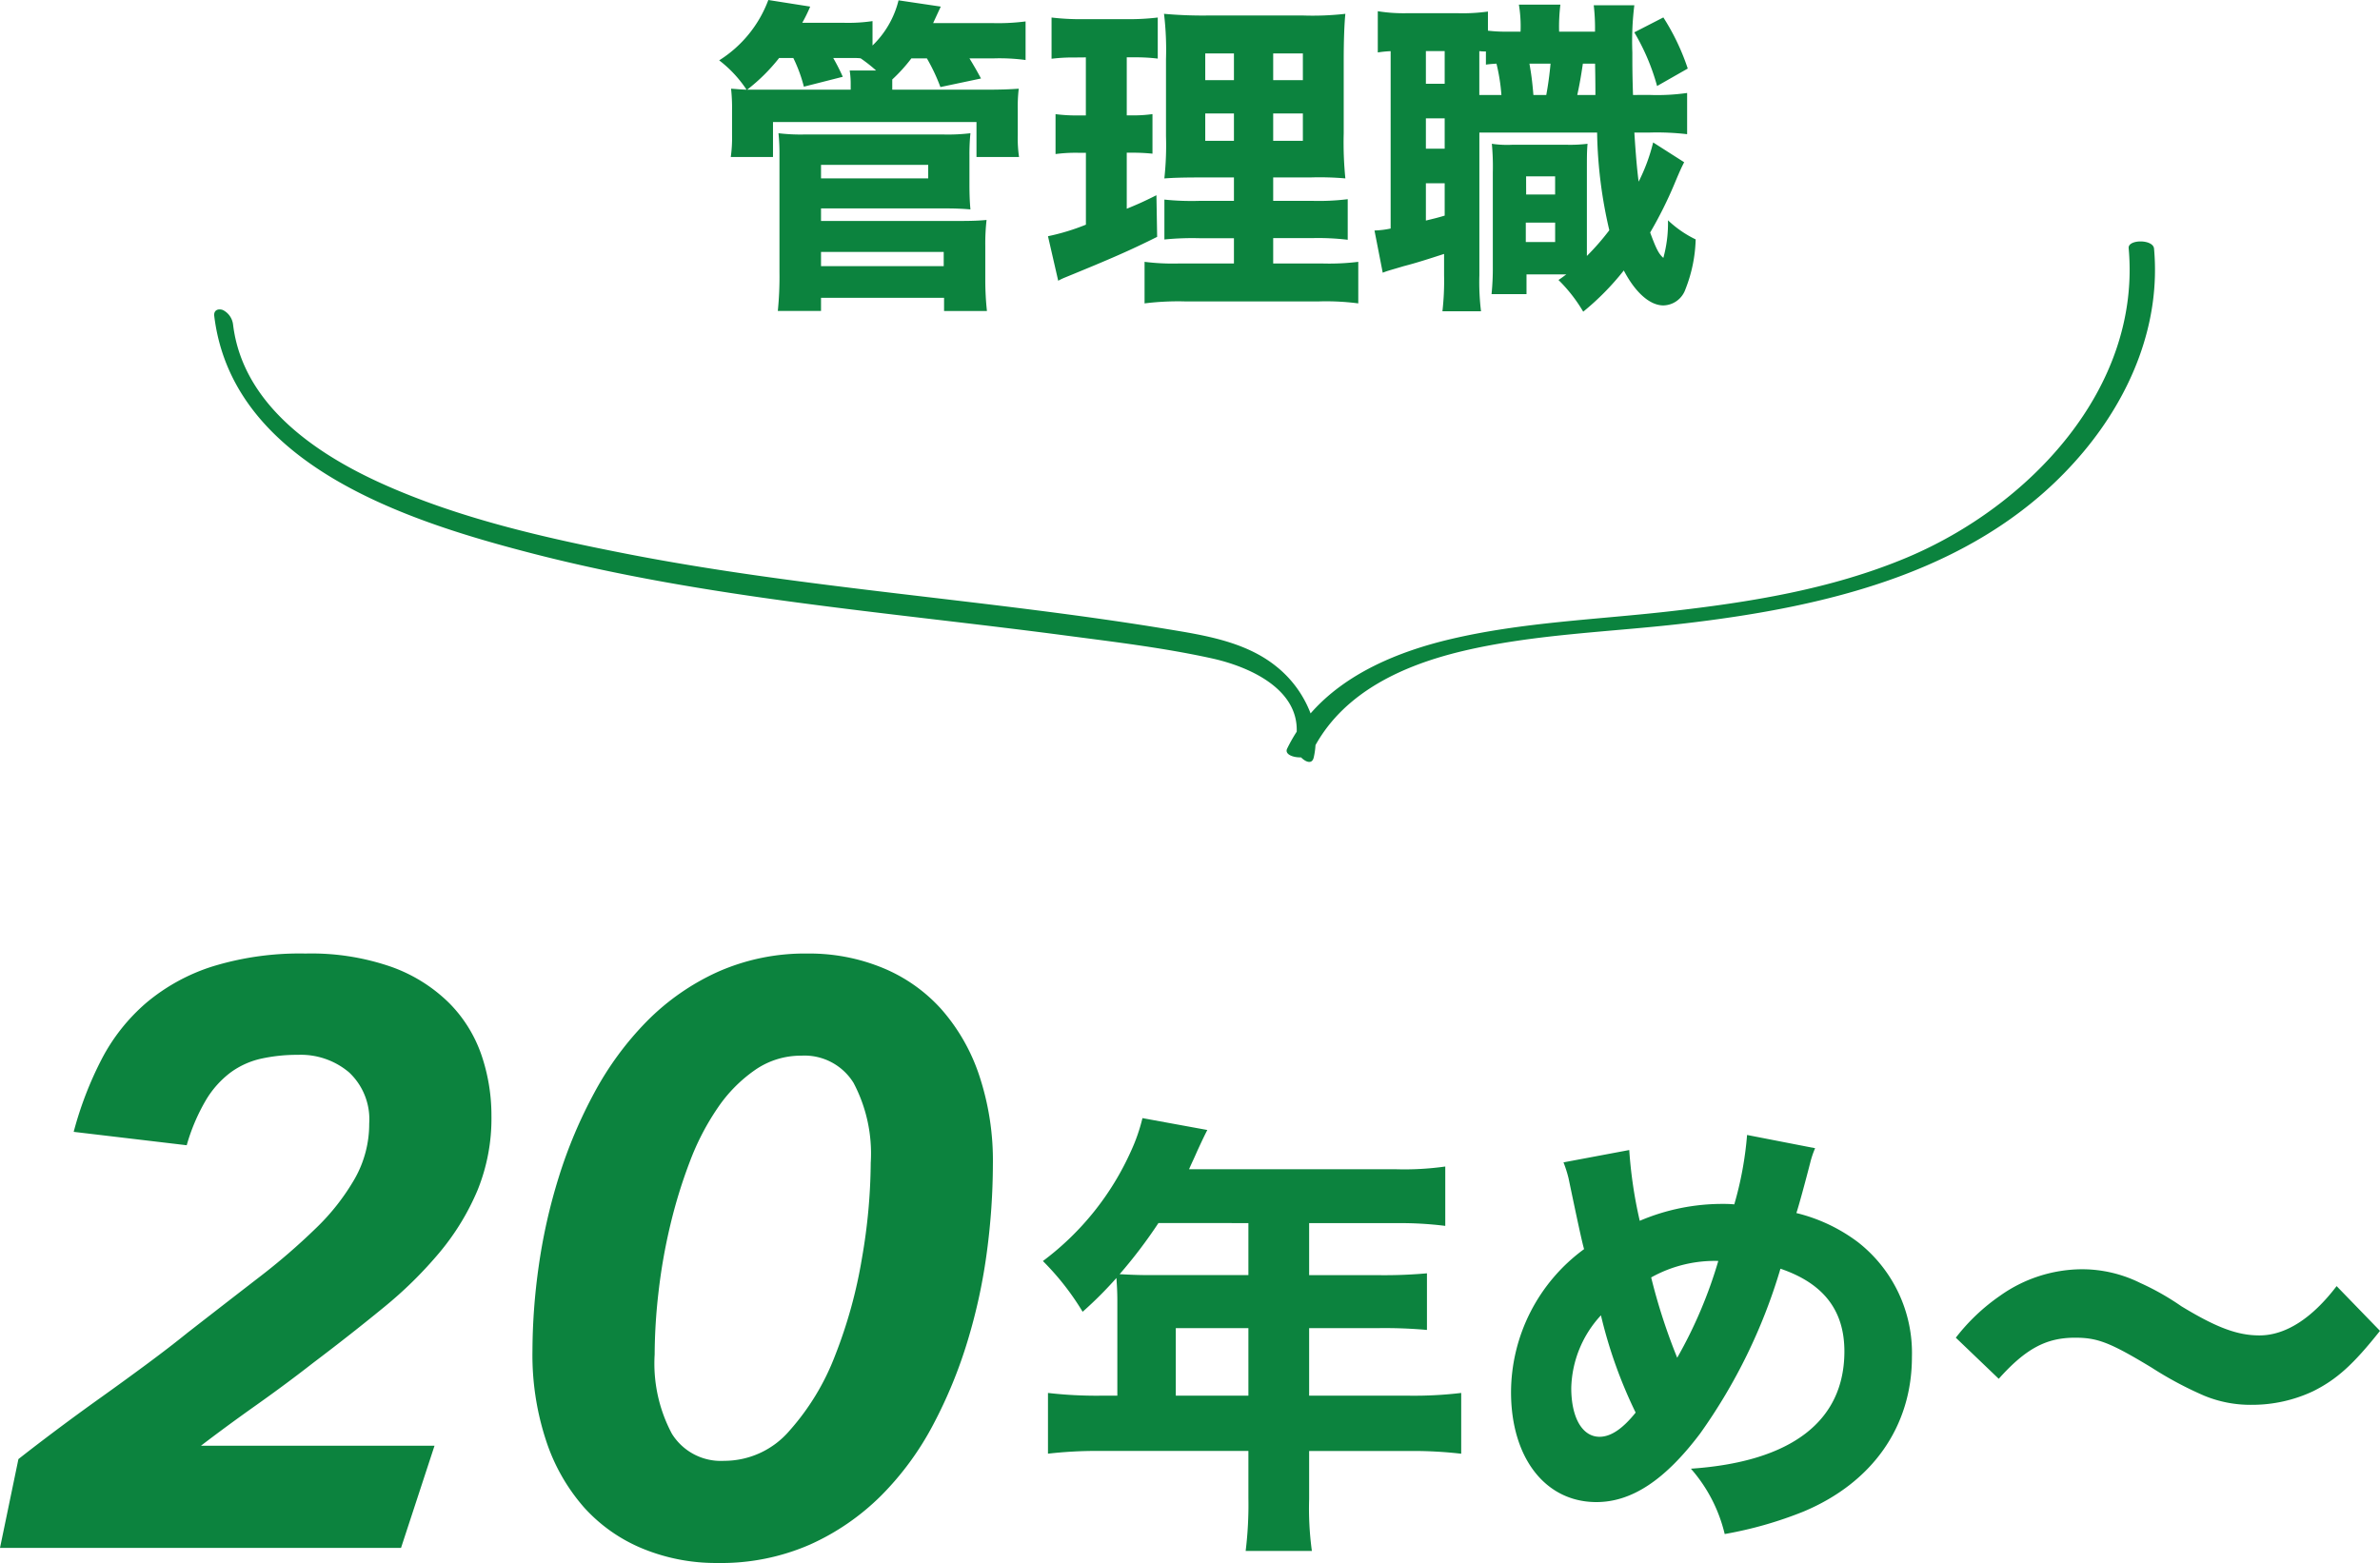
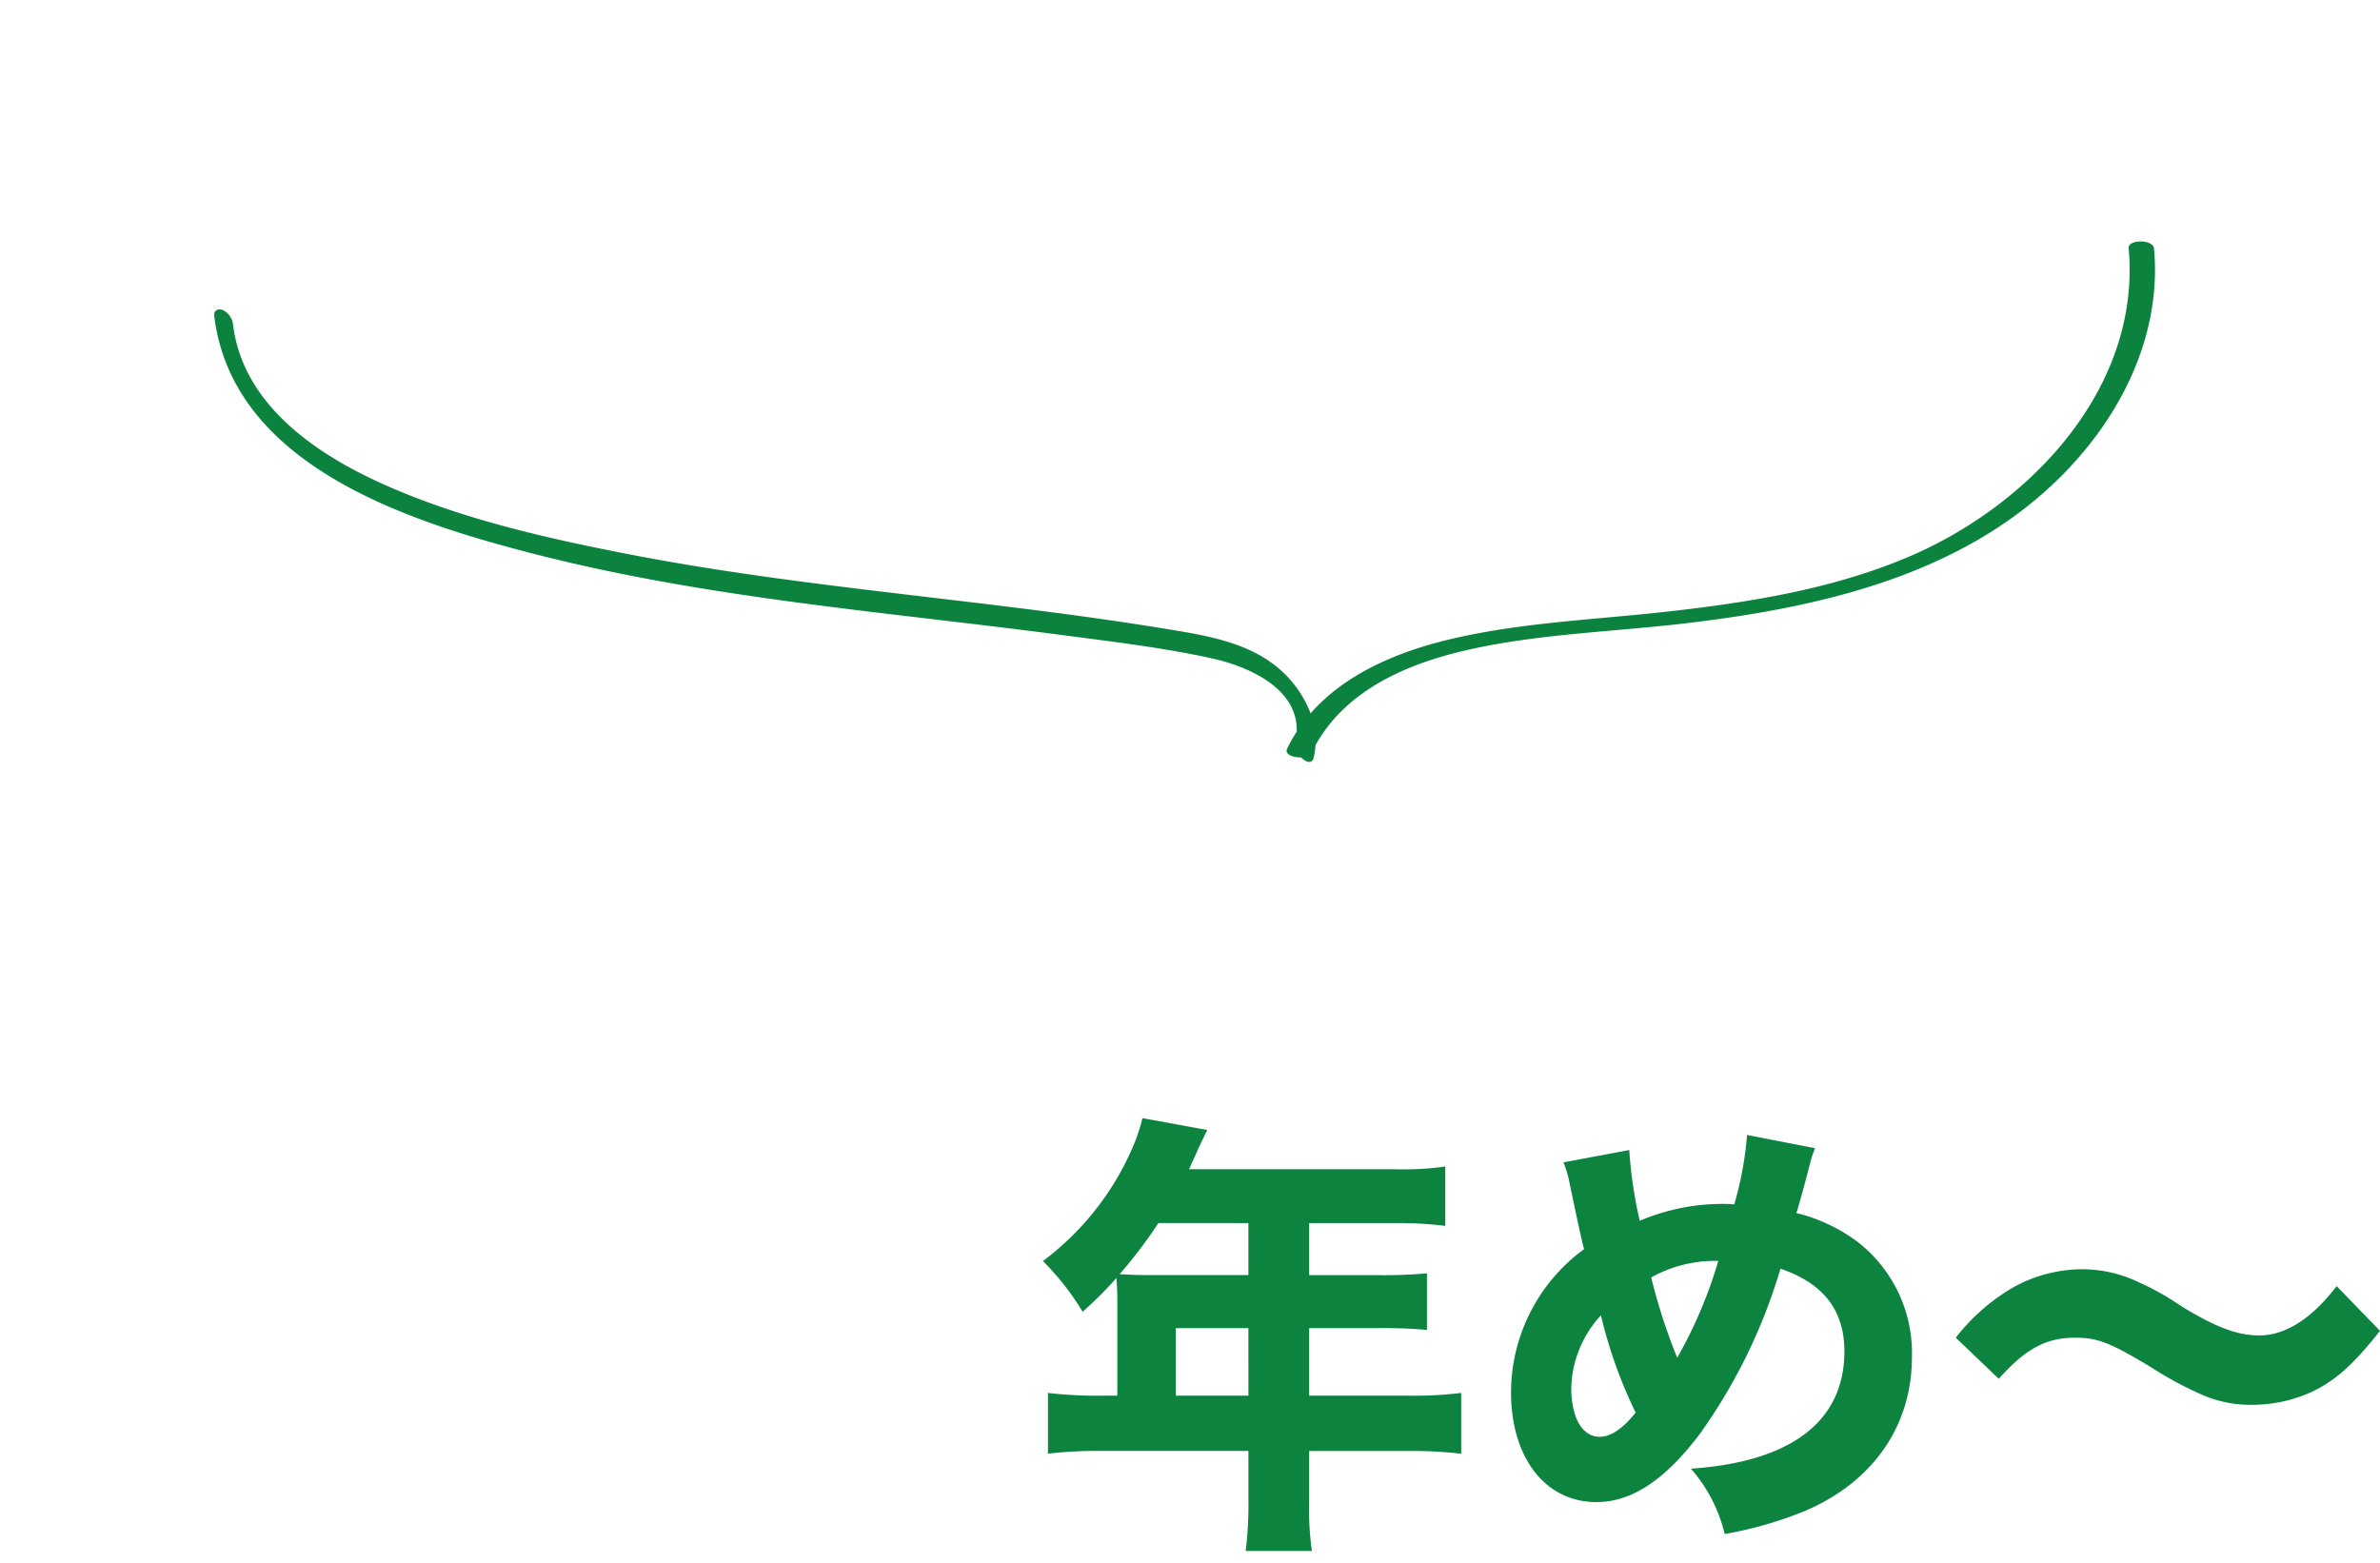
<svg xmlns="http://www.w3.org/2000/svg" width="187.624" height="123.229" viewBox="0 0 187.624 123.229">
  <g id="グループ_325" data-name="グループ 325" transform="translate(-255.116 -8395.96)">
-     <path id="パス_2777" data-name="パス 2777" d="M-14.388-38.874a13.238,13.238,0,0,0-2.9.3A6.466,6.466,0,0,0-19.7-37.488a7.565,7.565,0,0,0-1.947,2.178,15.189,15.189,0,0,0-1.518,3.564l-8.91-1.056a28.086,28.086,0,0,1,2.211-5.742,14.967,14.967,0,0,1,3.5-4.422,15.29,15.29,0,0,1,5.214-2.871,23.392,23.392,0,0,1,7.359-1.023A19.185,19.185,0,0,1-7-45.8a12.415,12.415,0,0,1,4.521,2.838A10.764,10.764,0,0,1,.066-38.874a14.752,14.752,0,0,1,.792,4.818A15.02,15.02,0,0,1-.231-28.215,19.365,19.365,0,0,1-3.2-23.331a32.428,32.428,0,0,1-4.455,4.389Q-10.23-16.83-13.2-14.586q-2.112,1.65-4.488,3.333t-4.356,3.2H-3.63L-6.27,0H-37.884l1.452-7q1.254-.99,2.97-2.277T-29.9-11.88q1.848-1.32,3.63-2.64t3.168-2.442q2.97-2.31,5.577-4.323a50.714,50.714,0,0,0,4.554-3.927A17.525,17.525,0,0,0-9.9-29.139a8.738,8.738,0,0,0,1.122-4.323,5.063,5.063,0,0,0-1.584-4.026A5.891,5.891,0,0,0-14.388-38.874ZM25.806-46.86a15.185,15.185,0,0,1,5.874,1.122A12.726,12.726,0,0,1,36.3-42.5a15.1,15.1,0,0,1,3,5.214,21.253,21.253,0,0,1,1.089,7.062,52.948,52.948,0,0,1-.462,6.8,43.949,43.949,0,0,1-1.518,7.062A36.9,36.9,0,0,1,35.673-9.7a23.255,23.255,0,0,1-4.092,5.577,18.9,18.9,0,0,1-5.61,3.861,17.474,17.474,0,0,1-7.293,1.452A15.185,15.185,0,0,1,12.8.066a12.726,12.726,0,0,1-4.62-3.234,15.058,15.058,0,0,1-3-5.247,21.548,21.548,0,0,1-1.089-7.1,48.336,48.336,0,0,1,.495-6.7,44.313,44.313,0,0,1,1.584-7.029A37.135,37.135,0,0,1,8.976-35.9a24.648,24.648,0,0,1,4.125-5.61,18.718,18.718,0,0,1,5.577-3.894A16.916,16.916,0,0,1,25.806-46.86Zm-.528,8.052a6.318,6.318,0,0,0-3.63,1.122,11.435,11.435,0,0,0-2.937,2.97A19.862,19.862,0,0,0,16.5-30.459a39.7,39.7,0,0,0-1.551,5.049,44.234,44.234,0,0,0-.924,5.28,43.9,43.9,0,0,0-.3,4.884,11.774,11.774,0,0,0,1.353,6.237,4.542,4.542,0,0,0,4.125,2.145A6.765,6.765,0,0,0,24.354-9.24a19.186,19.186,0,0,0,3.6-5.94,37.623,37.623,0,0,0,2.112-7.656,45.319,45.319,0,0,0,.693-7.524,11.928,11.928,0,0,0-1.353-6.3A4.542,4.542,0,0,0,25.278-38.808Z" transform="translate(293 8518)" fill="#0b833e" opacity="0.996" />
    <path id="パス_2779" data-name="パス 2779" d="M-46.8-9h-1.368a33.228,33.228,0,0,1-4.1-.216v4.788a33.641,33.641,0,0,1,4.1-.216h11.7V-.936a29.884,29.884,0,0,1-.216,4.176h5.22a24.7,24.7,0,0,1-.216-4.1v-3.78h7.92a33.013,33.013,0,0,1,4.068.216V-9.216A31.417,31.417,0,0,1-23.76-9h-7.92v-5.328h5.544a37.327,37.327,0,0,1,3.744.144v-4.464a38.014,38.014,0,0,1-3.924.144H-31.68v-4.1H-24.8a28.243,28.243,0,0,1,3.852.216v-4.68a22.911,22.911,0,0,1-3.852.216H-41.148c.252-.576.4-.864.648-1.44.5-1.08.54-1.152.792-1.656l-5.112-.936a14.032,14.032,0,0,1-.9,2.592,22.087,22.087,0,0,1-6.948,8.676,20.858,20.858,0,0,1,3.132,4,30.977,30.977,0,0,0,2.664-2.664c.036.54.072,1.08.072,1.764Zm4.608,0v-5.328h5.724V-9Zm5.724-13.608v4.1h-7.92c-.9,0-1.512-.036-2.232-.072a38.524,38.524,0,0,0,3.06-4.032Zm24.84-4.788a9.636,9.636,0,0,1,.4,1.26c.684,3.276,1.08,5.112,1.224,5.58a14.022,14.022,0,0,0-5.76,11.268c0,5.184,2.7,8.676,6.732,8.676,2.772,0,5.4-1.728,8.172-5.4a43.727,43.727,0,0,0,6.336-13c3.384,1.152,5.04,3.276,5.04,6.516,0,5.508-4.176,8.712-12.1,9.252A12.005,12.005,0,0,1,1.08,1.908,30.922,30.922,0,0,0,7.272.144c5.436-2.268,8.568-6.7,8.568-12.2A11.084,11.084,0,0,0,11.592-21.1a13.272,13.272,0,0,0-4.86-2.3c.18-.54.684-2.376,1.116-4.068a7.281,7.281,0,0,1,.36-1.044L2.844-29.556a27.465,27.465,0,0,1-1.008,5.472,8.543,8.543,0,0,0-.864-.036,16.566,16.566,0,0,0-6.588,1.332,34.931,34.931,0,0,1-.828-5.58Zm2.952,12.06A36.755,36.755,0,0,0-5.94-7.668C-6.948-6.408-7.884-5.76-8.784-5.76c-1.368,0-2.232-1.512-2.232-3.852A8.722,8.722,0,0,1-8.676-15.336Zm3.96-2.988a10.3,10.3,0,0,1,5.292-1.3,35.594,35.594,0,0,1-3.24,7.632A46.031,46.031,0,0,1-4.716-18.324Zm27.4,7.992c2.124-2.376,3.744-3.24,6.012-3.24,1.764,0,2.736.36,6.012,2.34A28.593,28.593,0,0,0,38.88-9a9.552,9.552,0,0,0,3.78.72,11.285,11.285,0,0,0,4.824-1.08c1.872-.936,3.168-2.124,5.256-4.752L49.32-17.64c-1.944,2.556-4.032,3.888-6.084,3.888-1.728,0-3.384-.612-6.156-2.3a20.4,20.4,0,0,0-3.24-1.836,10.313,10.313,0,0,0-4.644-1.08,11.222,11.222,0,0,0-6.408,2.088A15.568,15.568,0,0,0,19.3-13.572Z" transform="translate(390 8515)" fill="#0b833e" opacity="0.996" />
-     <path id="パス_2778" data-name="パス 2778" d="M-24.544-15.21v-.806a12.829,12.829,0,0,0,1.508-1.664h1.222a14.637,14.637,0,0,1,1.066,2.262l3.2-.676c-.338-.624-.468-.858-.91-1.586h1.924a15.357,15.357,0,0,1,2.5.13v-3.042a16.975,16.975,0,0,1-2.652.13H-21.32c.13-.286.13-.286.6-1.3l-3.328-.494A7.413,7.413,0,0,1-26.1-18.694v-1.924a13.065,13.065,0,0,1-2.366.13h-3.172a11.445,11.445,0,0,0,.624-1.274l-3.3-.52a9.558,9.558,0,0,1-3.874,4.758,9.535,9.535,0,0,1,2.158,2.314c-.676-.026-.754-.052-1.222-.078a13.54,13.54,0,0,1,.078,1.69v1.976a10.825,10.825,0,0,1-.1,1.716h3.328v-2.756h16.042v2.756h3.354a10.216,10.216,0,0,1-.1-1.716V-13.65a11.8,11.8,0,0,1,.078-1.638c-.806.052-1.3.078-2.886.078Zm-7.8-2.5a11.627,11.627,0,0,1,.832,2.262l3.068-.78a15.964,15.964,0,0,0-.754-1.482h1.56a5.018,5.018,0,0,1,.6.026,11.5,11.5,0,0,1,1.222.962H-27.9A6.835,6.835,0,0,1-27.82-15.6v.39h-8.164a14.347,14.347,0,0,0,2.522-2.5ZM-30.16,2.236V1.2h9.7v1.04h3.38a22.783,22.783,0,0,1-.13-2.366V-2.886a16.671,16.671,0,0,1,.1-2.054c-.546.052-1.118.078-2,.078H-30.16V-5.85h9.828c.78,0,1.326.026,1.95.078-.052-.6-.078-1.118-.078-2.054v-2.236a16.961,16.961,0,0,1,.078-1.716,14.813,14.813,0,0,1-2.08.1H-31.538a14.378,14.378,0,0,1-1.976-.1,14.879,14.879,0,0,1,.078,1.664V-.832a26.986,26.986,0,0,1-.13,3.068Zm0-11.518h8.45v1.066h-8.45Zm0,6.864h9.672V-1.3H-30.16Zm32.552.91H-1.924a17.921,17.921,0,0,1-2.73-.13V1.638a21.349,21.349,0,0,1,3.172-.156H9.1a19.428,19.428,0,0,1,3.094.156V-1.638a18.862,18.862,0,0,1-2.834.13H5.486v-2H8.554a19.548,19.548,0,0,1,2.808.13v-3.2a18.437,18.437,0,0,1-2.834.13H5.486V-8.294h2.99a23.422,23.422,0,0,1,2.7.078,28.2,28.2,0,0,1-.13-3.562V-17.5c0-1.638.052-2.938.13-3.692a22.774,22.774,0,0,1-3.38.13H.494a34.252,34.252,0,0,1-3.614-.13A23.872,23.872,0,0,1-2.964-17.6v6.058a23.987,23.987,0,0,1-.13,3.328c.728-.052,1.378-.078,3.094-.078H2.392v1.846h-2.7a20.677,20.677,0,0,1-2.782-.1v3.146a22.221,22.221,0,0,1,2.808-.1H2.392Zm0-16.562v2.106H.13V-18.07Zm3.094,0h2.34v2.106H5.486ZM2.392-13.338v2.158H.13v-2.158Zm3.094,0h2.34v2.158H5.486Zm-14.768-4.42v4.576H-9.8a13.034,13.034,0,0,1-1.872-.1v3.146a12.126,12.126,0,0,1,1.794-.1h.6v5.668a17.483,17.483,0,0,1-2.99.91l.806,3.51a4.925,4.925,0,0,1,.546-.26c3.562-1.456,5.122-2.132,7.254-3.2L-3.718-6.89c-1.092.546-1.456.7-2.34,1.066v-4.42h.39a16.1,16.1,0,0,1,1.638.078v-3.12a10.629,10.629,0,0,1-1.638.1h-.39v-4.576h.572a14.257,14.257,0,0,1,1.872.1V-20.9a19.05,19.05,0,0,1-2.392.13H-9.568a19.2,19.2,0,0,1-2.418-.13v3.25a14.257,14.257,0,0,1,1.872-.1Zm43.134,2.964c-.052-1.612-.052-2.288-.052-3.354a22.963,22.963,0,0,1,.156-3.718h-3.2a15.586,15.586,0,0,1,.1,2.08H28.028a14.027,14.027,0,0,1,.1-2.132H24.856a10.409,10.409,0,0,1,.13,2.132h-1.17a11.107,11.107,0,0,1-1.4-.078v-1.508a14.294,14.294,0,0,1-2.418.13h-3.9a12.86,12.86,0,0,1-2.366-.156v3.25c.364-.052.572-.078,1.014-.1V-4.264a7.278,7.278,0,0,1-1.274.156l.65,3.328c.39-.156.442-.156,1.664-.52,1.014-.26,2.054-.6,3.172-.962V-.6a21.3,21.3,0,0,1-.13,2.86h3.042a18.861,18.861,0,0,1-.13-2.834V-11.83h9.282a35.961,35.961,0,0,0,.962,7.7,19.654,19.654,0,0,1-1.768,2.028V-8.684c0-1.352,0-1.638.052-2.262a11.339,11.339,0,0,1-1.612.078H24.31a8.1,8.1,0,0,1-1.586-.078A19.292,19.292,0,0,1,22.8-8.684v7.358A20.485,20.485,0,0,1,22.7.91h2.756V-.65H28.6c-.26.182-.338.26-.624.442a12.077,12.077,0,0,1,1.95,2.5,20.637,20.637,0,0,0,3.2-3.25c.91,1.742,2.054,2.756,3.12,2.756A1.885,1.885,0,0,0,37.986.52a11.456,11.456,0,0,0,.806-3.926,8.648,8.648,0,0,1-2.184-1.508,10.25,10.25,0,0,1-.364,2.964c-.364-.312-.572-.728-1.04-2a32.306,32.306,0,0,0,1.9-3.8c.468-1.118.546-1.274.78-1.742l-2.444-1.56a14.431,14.431,0,0,1-1.144,3.094c-.13-.988-.234-2.236-.338-3.874h1.222a20.493,20.493,0,0,1,2.938.13v-3.25a16.589,16.589,0,0,1-2.938.156Zm-4.394,0c.182-.832.286-1.43.442-2.47h.962c.026,1.326.026,2.132.026,2.47Zm-3.458,0c-.1-1.2-.182-1.716-.312-2.47h1.664c-.078.832-.182,1.638-.338,2.47Zm-3.9,0h-.364v-3.458a3.315,3.315,0,0,0,.52.026v1.04c.364-.052.468-.052.832-.078a14.936,14.936,0,0,1,.39,2.47Zm-4.576-3.458h1.482v2.574H17.524Zm0,5.3h1.482v2.392H17.524Zm0,5.122h1.482v2.548c-.7.208-.858.234-1.482.39Zm7.9-.546h2.288v1.43H25.428ZM25.4-4.732h2.314V-3.2H25.4Zm8.554-15A17.181,17.181,0,0,1,35.75-15.5l2.418-1.378a17.978,17.978,0,0,0-1.924-4.03Z" transform="translate(350 8418.242)" fill="#0b833e" opacity="0.996" />
    <g id="グループ_108" data-name="グループ 108" transform="translate(-23 8235)">
      <path id="パス_817" data-name="パス 817" d="M428.434,204.923c-5.984,2.511-12.462,3.536-18.872,4.257-5.68.638-11.479.85-17.06,2.163-4.1.964-8.294,2.689-11.068,5.864a8.691,8.691,0,0,0-2.686-3.689c-2.43-1.974-5.68-2.473-8.673-2.967-7.074-1.166-14.2-1.962-21.319-2.81-7.1-.846-14.2-1.742-21.225-3.113-6.521-1.273-13.229-2.8-19.309-5.541-5.294-2.389-10.969-6.289-11.731-12.522a1.474,1.474,0,0,0-.805-1.162c-.372-.136-.737.013-.68.471,1.442,11.793,15.32,16.2,25.048,18.714,13.756,3.556,27.974,4.617,42.017,6.47,3.854.508,7.763.971,11.563,1.806,2.943.646,6.824,2.381,6.707,5.783a12.543,12.543,0,0,0-.756,1.339c-.217.448.474.71,1.095.686.382.385.871.561,1,.016a5.7,5.7,0,0,0,.141-.98c2.364-4.235,6.955-6.3,11.533-7.4,5.688-1.359,11.645-1.507,17.436-2.18,11.6-1.349,23.734-4.184,31.572-13.544,3.749-4.477,6.1-10.115,5.564-16.022-.068-.754-2.062-.742-2-.041C446.928,191.62,438.037,200.893,428.434,204.923Z" transform="translate(0 0)" fill="#0b833e" />
    </g>
  </g>
</svg>